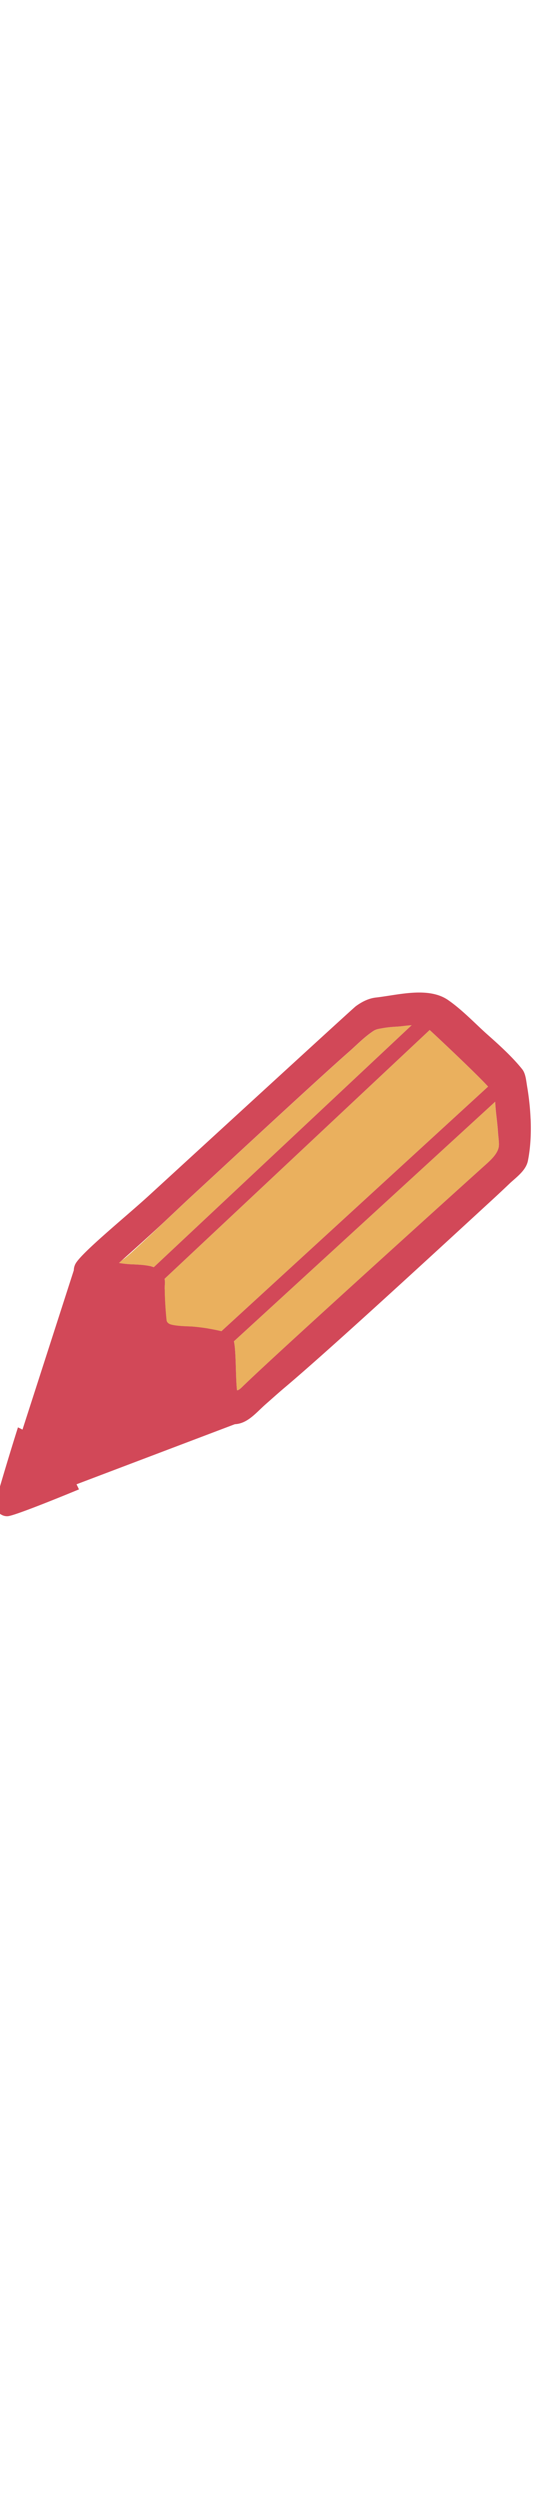
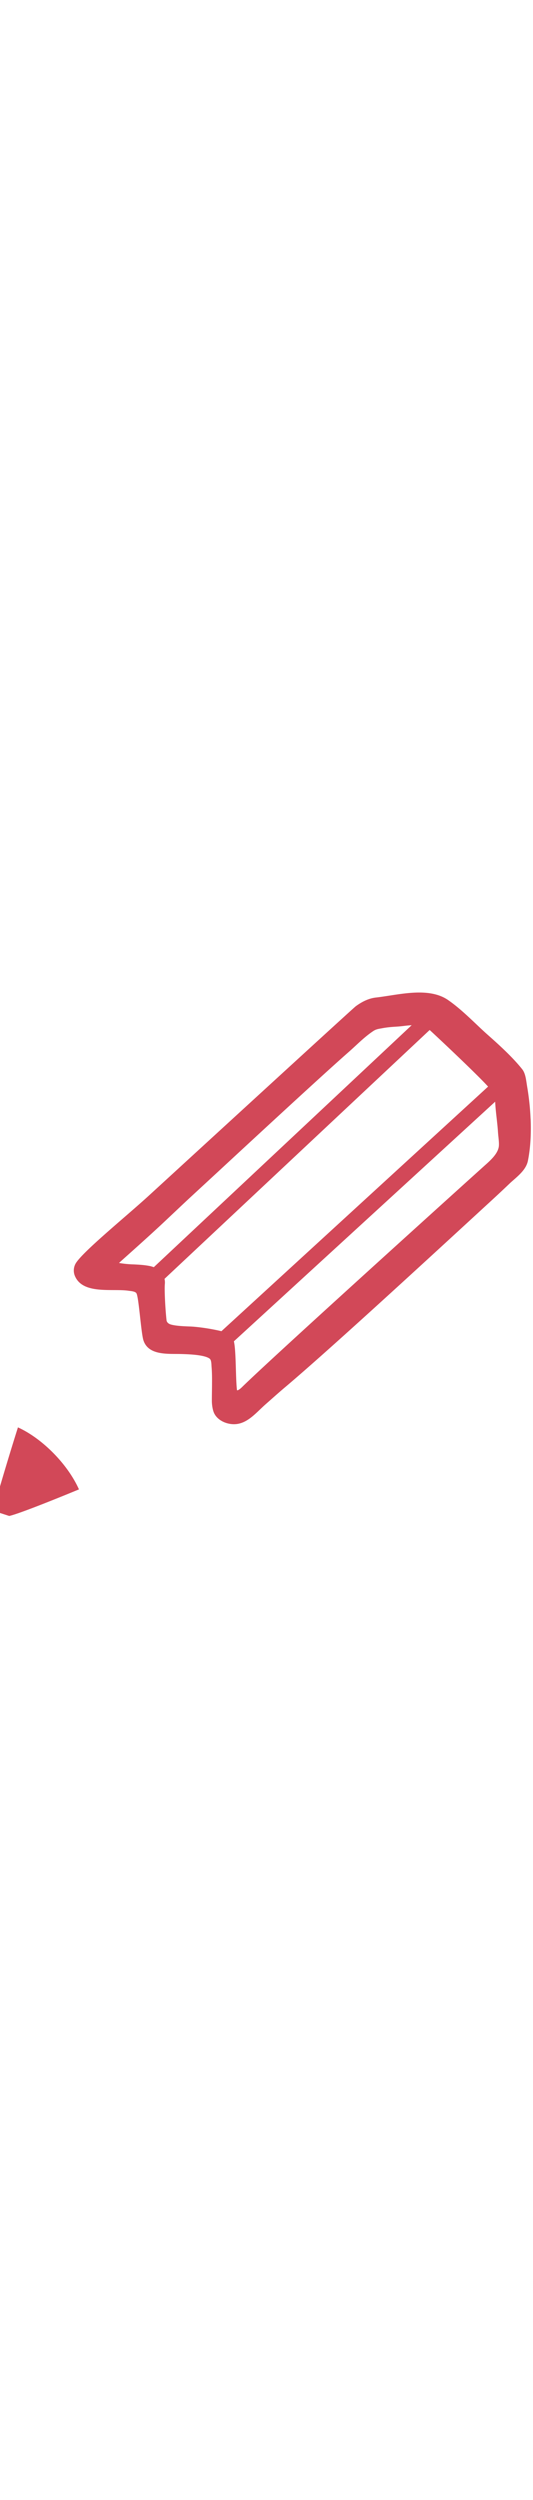
<svg xmlns="http://www.w3.org/2000/svg" id="th_noc_pencil" width="100%" height="100%" version="1.1" preserveAspectRatio="xMidYMid meet" viewBox="0 0 32 32" style="height:150px" data-uid="noc_pencil" data-keyword="pencil" data-complex="true" data-coll="noc" data-c="{&quot;fcd4b5&quot;:[&quot;noc_pencil_l_1&quot;],&quot;006ca2&quot;:[&quot;noc_pencil_l_2&quot;],&quot;bdcf46&quot;:[&quot;noc_pencil_l_3&quot;],&quot;757f3f&quot;:[&quot;noc_pencil_l_4&quot;]}" data-colors="[&quot;#fcd4b5&quot;,&quot;#006ca2&quot;,&quot;#bdcf46&quot;,&quot;#757f3f&quot;]">
  <defs id="SvgjsDefs8105" />
-   <path id="noc_pencil_l_1" d="M4.433 17.212L0.158 30.477S0.023 31.112 0.388 31.337S1.113 31.38 1.113 31.38L14.54 26.287L11.788 18.769Z " data-color-original="#fcd4b5" fill="#d24858" class="fcd4b5" />
-   <path id="noc_pencil_l_2" d="M1.077 26.645A181.06 181.06 0 0 0 0.065 29.965C-0.015 30.24 -0.085 30.485 -0.145 30.698C-0.265 31.131 -0.225 31.638 -0.107 31.745C0.088 31.922 0.293 31.998 0.506 31.97L0.553 31.96C0.993 31.87 2.743 31.19 4.741 30.365C4.039 28.802 2.493 27.285 1.078 26.645Z " data-color-original="#006ca2" fill="#d24858" class="006ca2" />
-   <path id="noc_pencil_l_3" d="M29.922 9.225C29.912 9.127 29.902 9.032 29.895 8.94C29.878 8.653 29.845 8.375 29.815 8.098C29.783 7.811 29.75 7.526 29.733 7.236L29.728 7.154C29.728 7.136 29.725 7.122 29.725 7.104L14.043 21.481C14.123 21.826 14.143 22.511 14.163 23.181C14.178 23.671 14.19 24.136 14.228 24.408C14.236 24.435 14.328 24.428 14.543 24.216C16.198 22.596 25.195 14.461 28.15 11.788L29.08 10.95C29.45 10.622 29.908 10.218 29.95 9.765C29.965 9.597 29.942 9.41 29.923 9.225ZM23.808 2.598C23.968 2.588 24.128 2.571 24.288 2.551C24.438 2.533 24.578 2.521 24.718 2.511L9.236 17.031C9.186 17.014 9.138 16.996 9.086 16.984C8.746 16.904 8.389 16.884 8.043 16.867A6.047 6.047 0 0 1 7.15 16.78C7.195 16.728 7.283 16.645 7.453 16.527C7.746 16.32 8.898 15.23 10.016 14.172C10.569 13.652 11.101 13.147 11.491 12.787L13.056 11.342C15.583 9.002 19.406 5.467 20.958 4.105C21.098 3.982 21.233 3.857 21.365 3.735C21.708 3.418 22.03 3.12 22.423 2.86C22.575 2.76 22.711 2.737 22.9 2.705L22.998 2.687C23.273 2.634 23.55 2.615 23.808 2.6ZM10.002 20.25C9.927 19.617 9.862 18.407 9.897 18.035C9.907 17.93 9.897 17.828 9.877 17.733L25.792 2.805C25.802 2.812 25.812 2.818 25.822 2.827C26.619 3.562 28.727 5.557 29.302 6.199L13.294 20.874C12.784 20.752 12.224 20.662 11.584 20.601C11.519 20.593 11.422 20.591 11.301 20.586C10.998 20.574 10.541 20.554 10.254 20.471C10.029 20.406 10.004 20.248 10.002 20.248Z " data-color-original="#bdcf46" fill="#eab05e" class="bdcf46" />
+   <path id="noc_pencil_l_2" d="M1.077 26.645A181.06 181.06 0 0 0 0.065 29.965C-0.015 30.24 -0.085 30.485 -0.145 30.698C-0.265 31.131 -0.225 31.638 -0.107 31.745L0.553 31.96C0.993 31.87 2.743 31.19 4.741 30.365C4.039 28.802 2.493 27.285 1.078 26.645Z " data-color-original="#006ca2" fill="#d24858" class="006ca2" />
  <path id="noc_pencil_l_4" d="M31.855 8.133C31.828 7.483 31.755 6.813 31.64 6.143L31.615 5.978C31.572 5.696 31.525 5.373 31.35 5.153C30.8 4.463 30.042 3.763 29.305 3.111C29.055 2.891 28.808 2.656 28.563 2.423C28.031 1.921 27.481 1.401 26.886 0.993C26.451 0.698 25.891 0.553 25.166 0.553C24.571 0.553 23.941 0.651 23.384 0.738C23.102 0.78 22.834 0.823 22.587 0.851C22.185 0.893 21.782 1.066 21.357 1.378C21.252 1.451 16.325 5.966 8.959 12.718C7.574 13.99 4.767 16.258 4.507 16.88A0.85 0.85 0 0 0 4.499 17.565C4.981 18.698 6.776 18.298 7.742 18.45C7.857 18.467 8.127 18.482 8.192 18.602C8.335 18.852 8.469 20.985 8.612 21.424C8.919 22.359 10.13 22.217 10.912 22.244C11.209 22.254 12.282 22.276 12.592 22.526C12.699 22.611 12.692 22.889 12.702 23.009C12.729 23.334 12.732 23.661 12.729 23.986C12.729 24.338 12.719 24.691 12.719 25.046C12.719 25.271 12.762 25.613 12.867 25.816C13.025 26.126 13.352 26.326 13.672 26.406C14.682 26.664 15.287 25.839 15.947 25.258L16.172 25.06C16.502 24.767 16.827 24.478 17.167 24.193C19.702 22.048 25.012 17.166 28.184 14.25L29.222 13.295C29.684 12.873 30.142 12.447 30.594 12.015C30.669 11.943 30.754 11.87 30.839 11.795C31.194 11.482 31.597 11.13 31.694 10.652C31.842 9.914 31.897 9.064 31.857 8.13ZM9.082 16.983C8.742 16.903 8.385 16.883 8.039 16.866A6.047 6.047 0 0 1 7.146 16.779C7.191 16.727 8.896 15.229 10.011 14.172C10.564 13.652 11.096 13.147 11.486 12.787L13.051 11.342C15.578 9.002 19.401 5.467 20.953 4.105C21.093 3.982 21.228 3.857 21.36 3.735C21.703 3.418 22.025 3.12 22.418 2.86C22.57 2.76 22.706 2.737 22.895 2.705L22.993 2.687C23.268 2.637 23.545 2.615 23.806 2.6C23.966 2.59 24.126 2.573 24.286 2.553C24.436 2.535 24.576 2.523 24.716 2.513L9.234 17.033C9.184 17.016 9.136 16.998 9.082 16.986ZM11.588 20.602C11.523 20.594 11.426 20.592 11.305 20.587C11.002 20.575 10.545 20.555 10.258 20.472C10.031 20.407 10.006 20.249 10.003 20.249C9.928 19.616 9.863 18.406 9.898 18.034C9.908 17.929 9.898 17.827 9.878 17.732L25.793 2.804C25.803 2.811 25.813 2.817 25.823 2.826C26.62 3.561 28.728 5.556 29.303 6.198L13.295 20.873A11.95 11.95 0 0 0 11.588 20.6ZM29.95 9.765C29.907 10.215 29.45 10.622 29.08 10.95L28.15 11.788C25.193 14.46 16.197 22.595 14.543 24.216C14.328 24.428 14.238 24.436 14.228 24.408C14.193 24.138 14.178 23.673 14.163 23.181C14.143 22.513 14.123 21.826 14.043 21.481L29.728 7.104C29.728 7.119 29.731 7.136 29.731 7.154L29.736 7.236C29.753 7.528 29.786 7.811 29.818 8.098C29.848 8.375 29.881 8.653 29.898 8.94C29.906 9.032 29.913 9.13 29.925 9.225C29.942 9.41 29.965 9.598 29.95 9.765Z " data-color-original="#757f3f" fill="#d24858" class="757f3f" />
</svg>